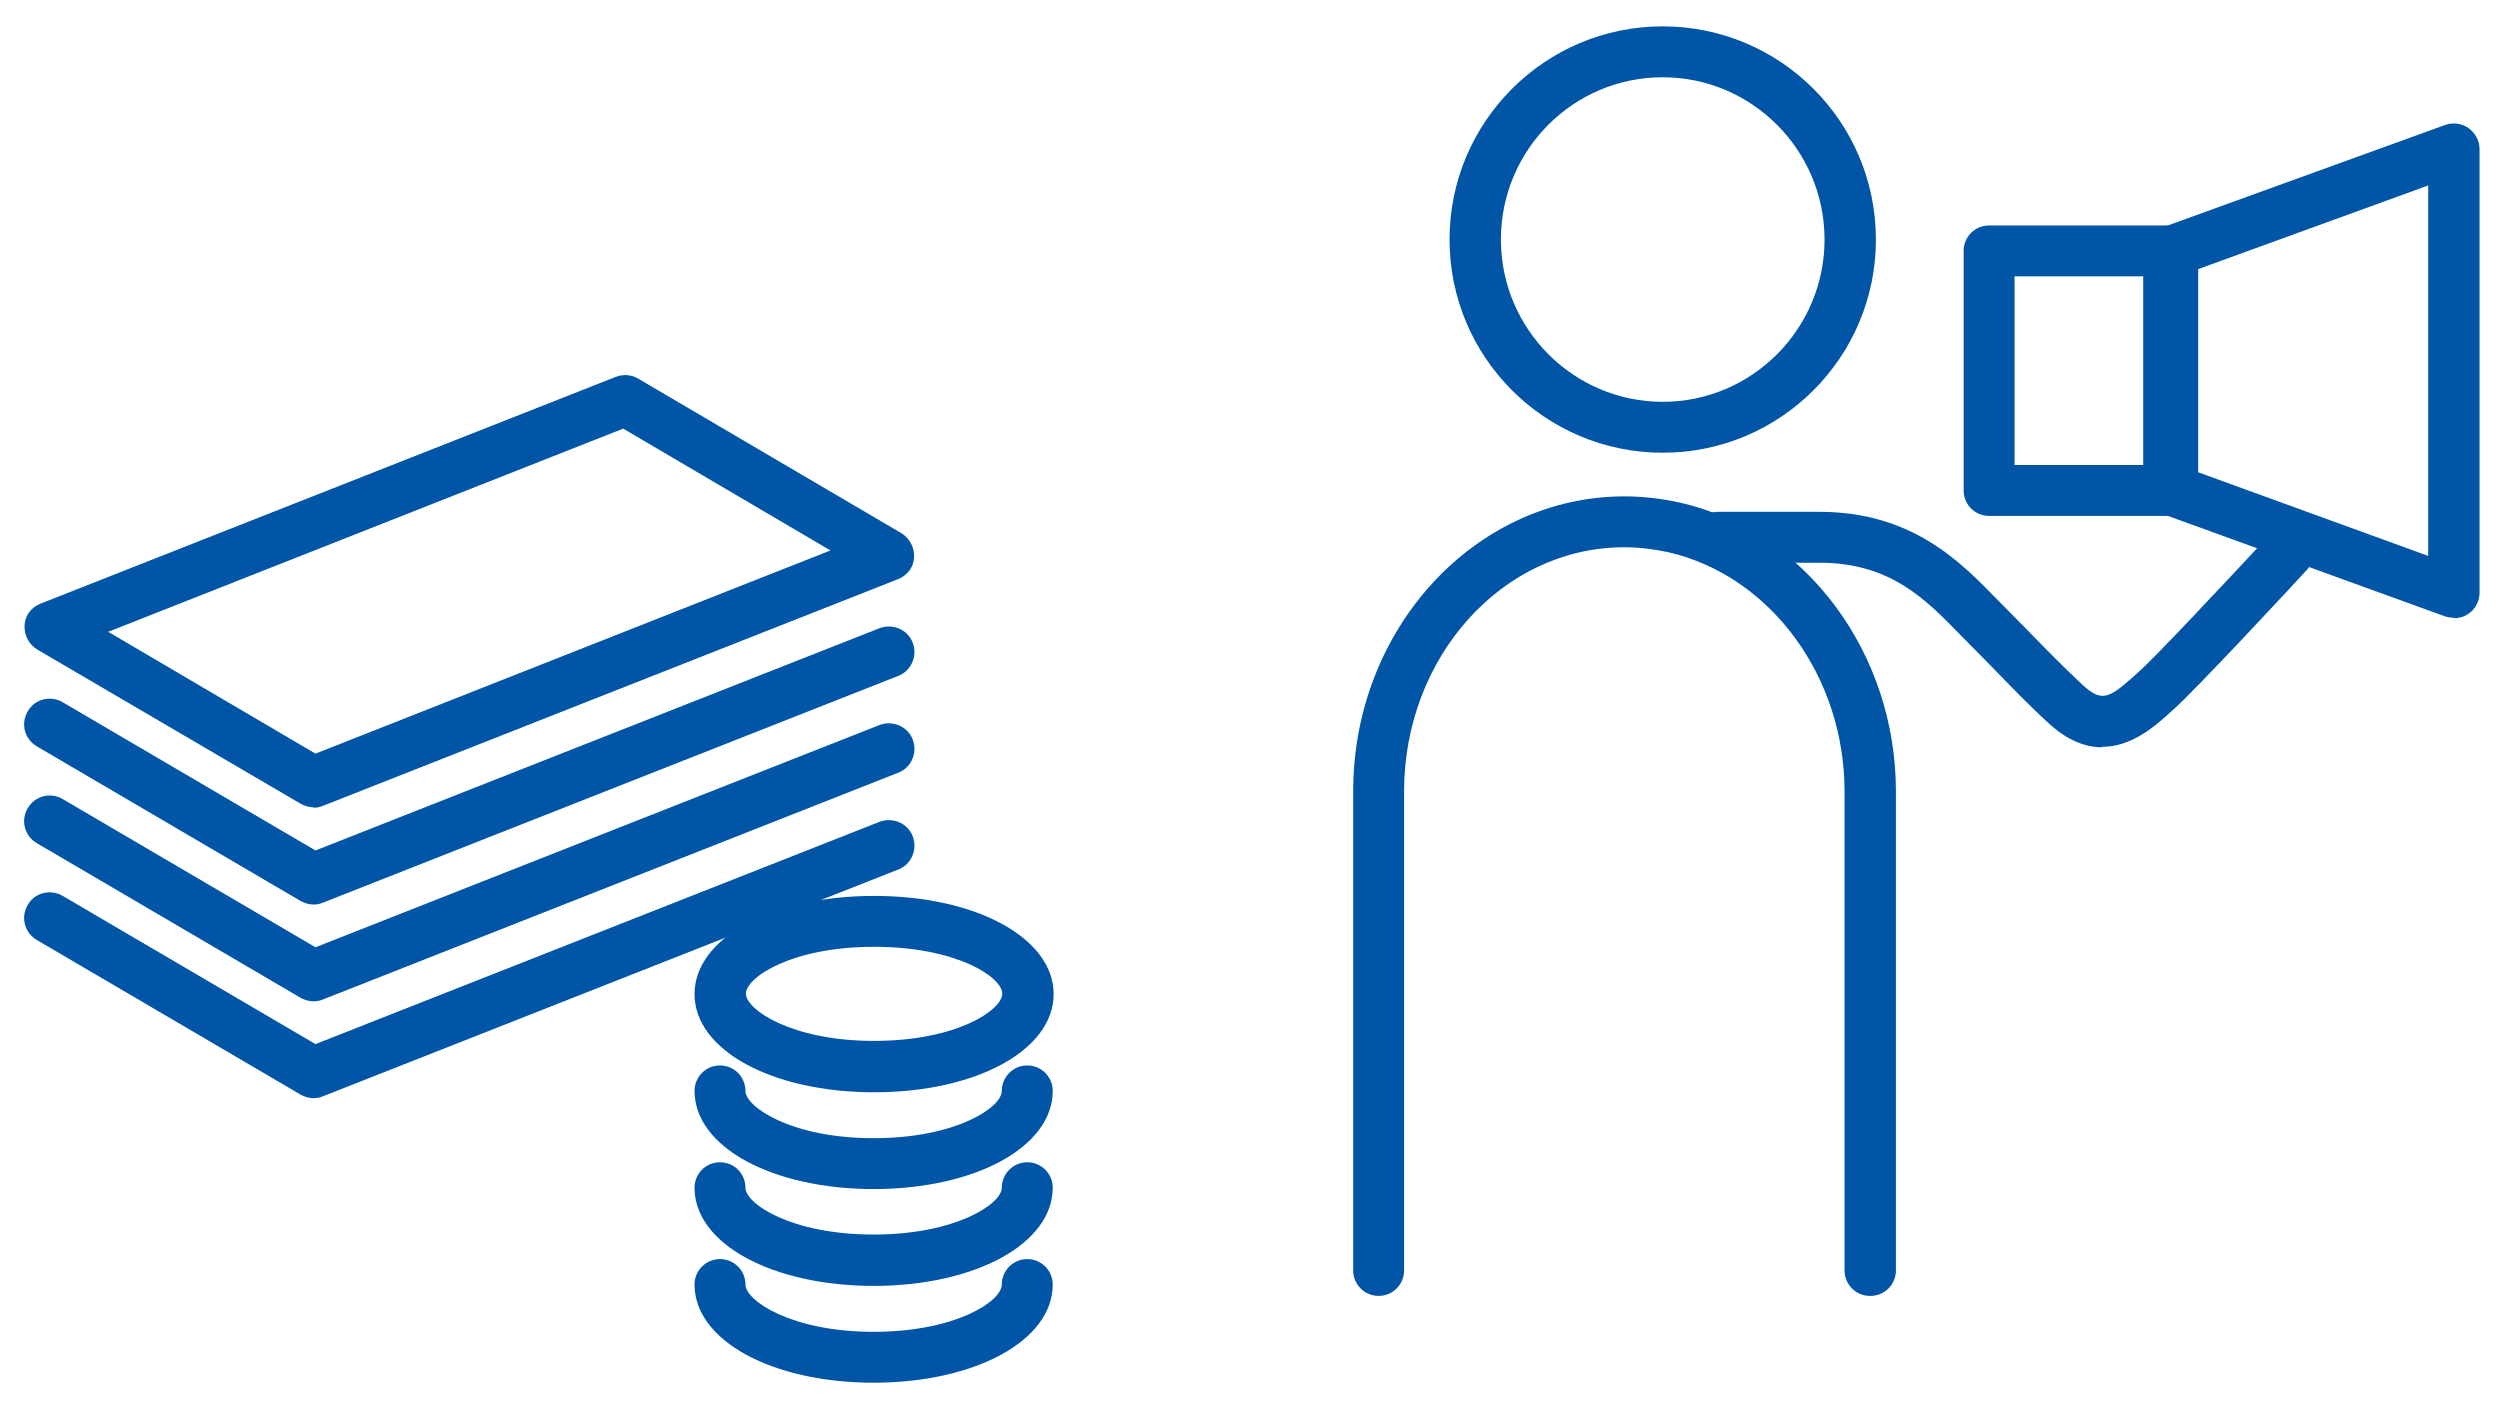
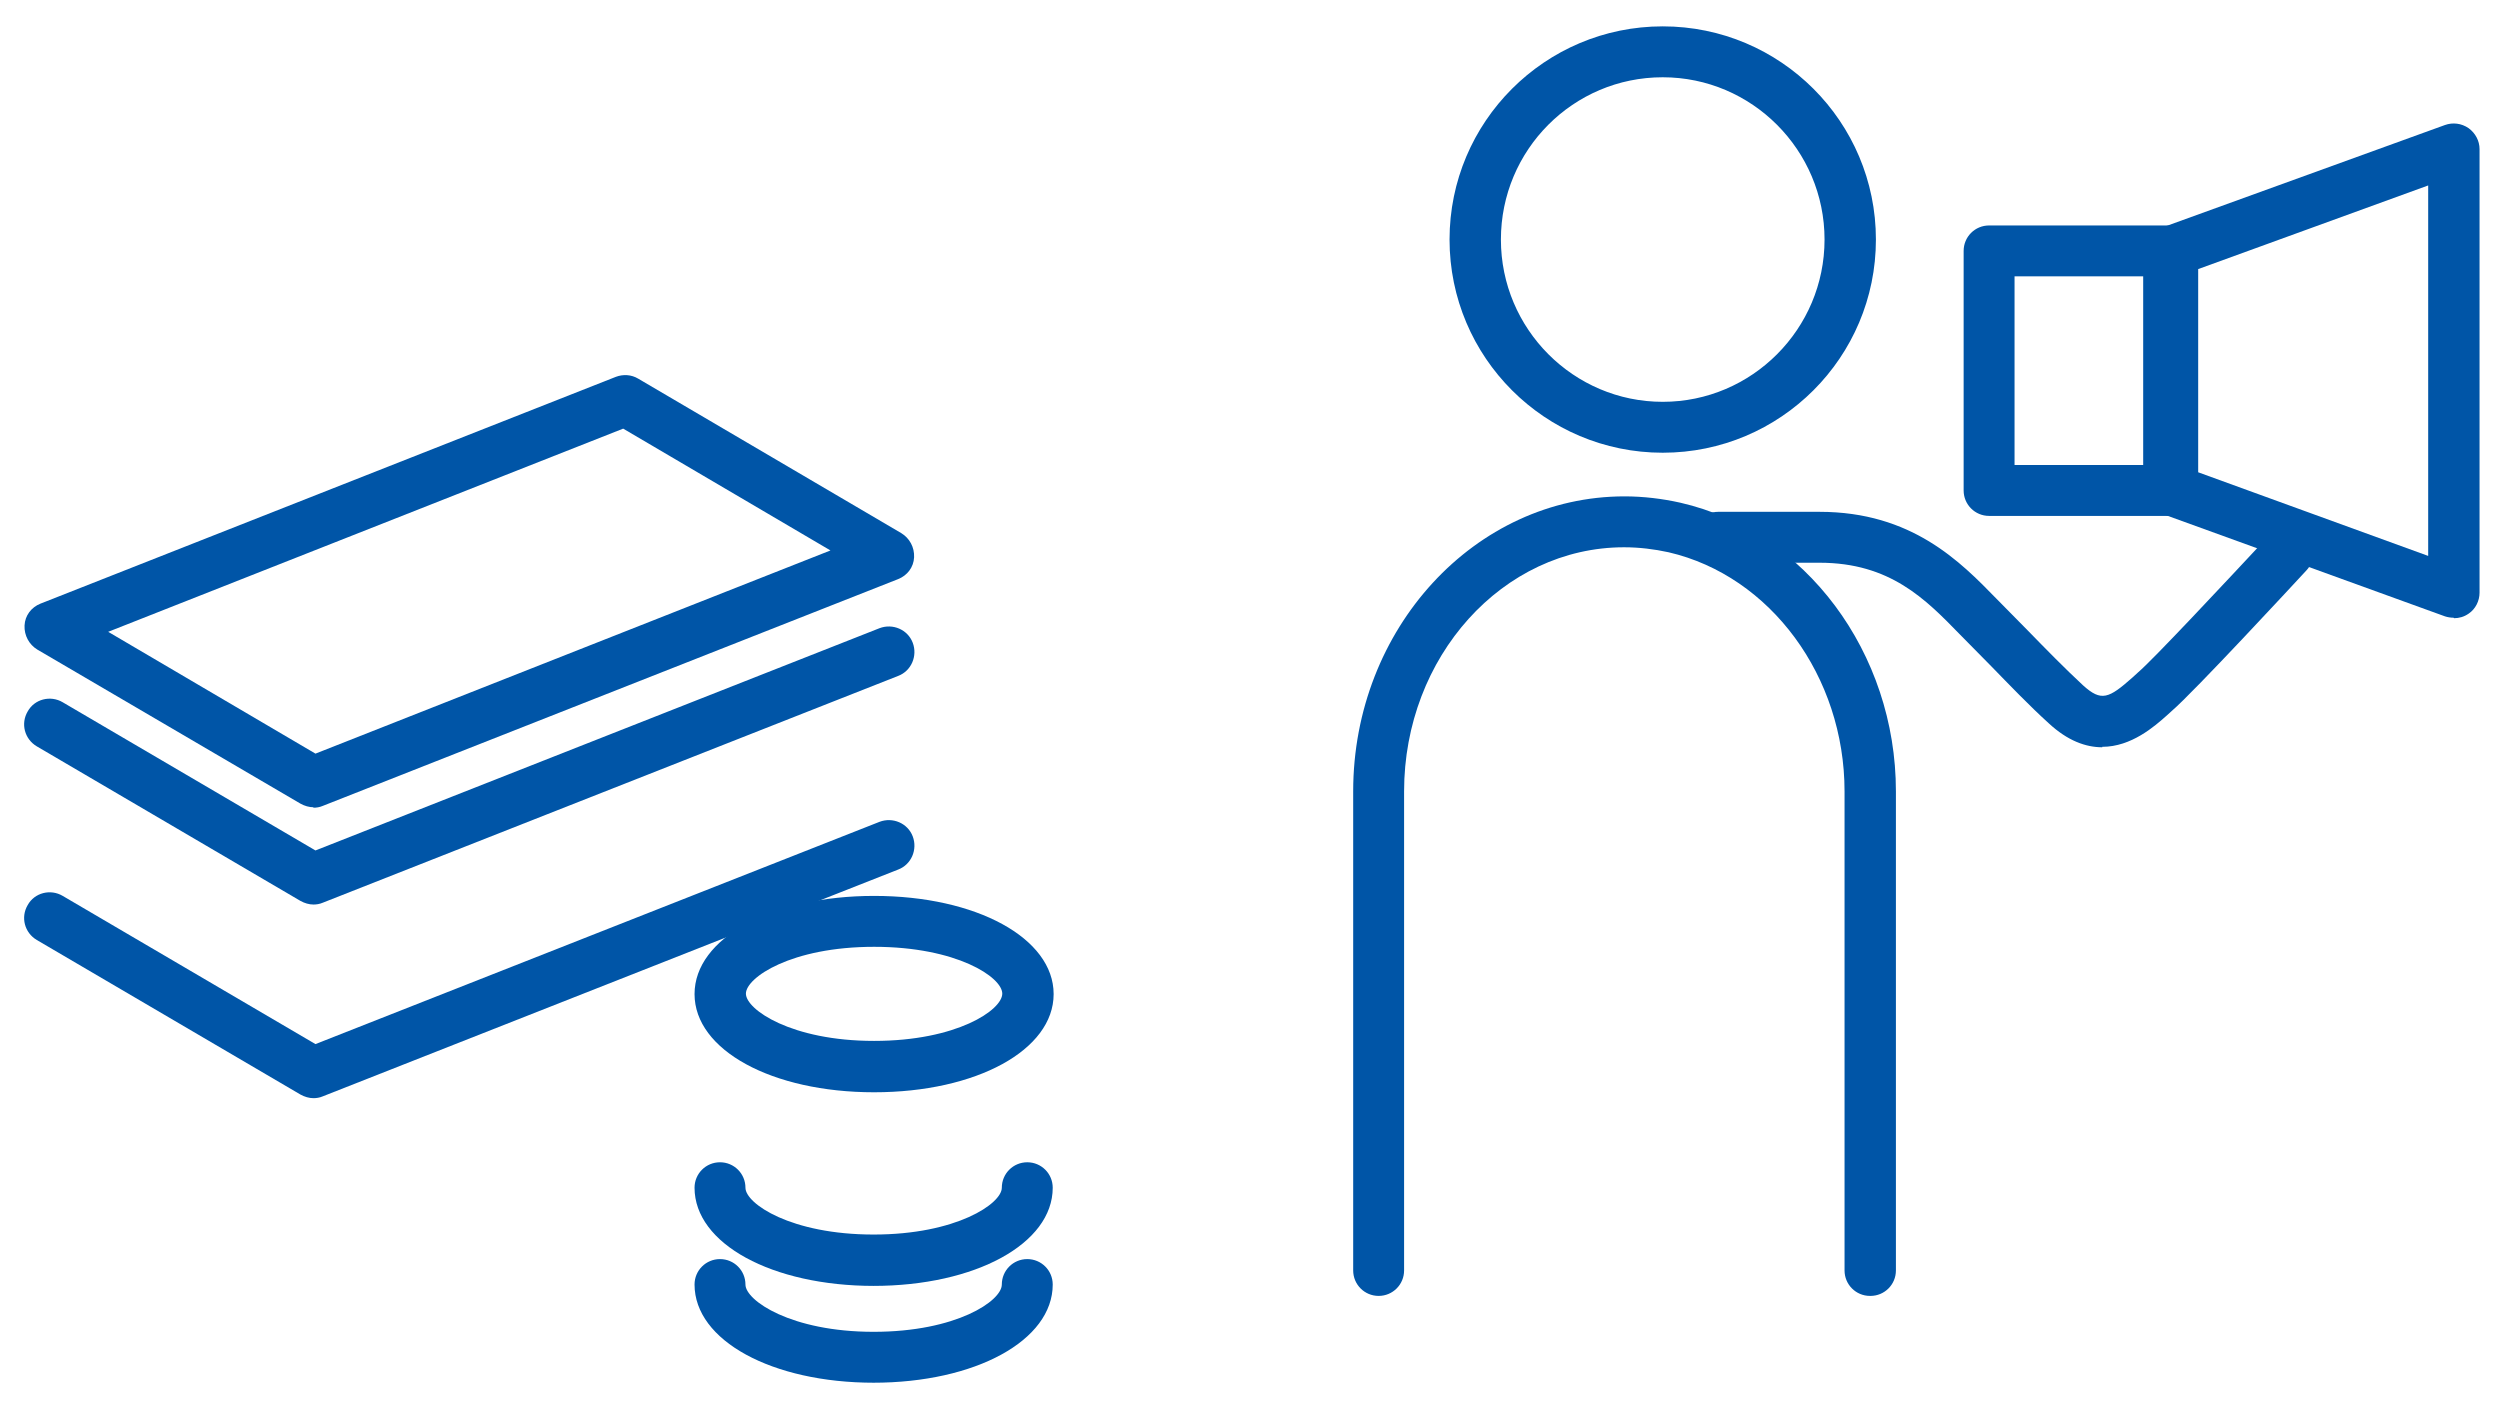
<svg xmlns="http://www.w3.org/2000/svg" version="1.1" viewBox="0 0 55 31">
  <defs>
    <style>
      .cls-1 {
        fill: none;
        stroke: #0055a7;
        stroke-linecap: round;
        stroke-linejoin: round;
        stroke-width: 1.09px;
      }

      .cls-2 {
        fill: #0055a7;
      }
    </style>
  </defs>
  <g>
    <g id="_レイヤー_1" data-name="レイヤー_1">
      <g>
        <polygon class="cls-1" points="-38.83 11.05 -51.06 15.87 -56.66 12.59 -44.43 7.76 -38.83 11.05" />
-         <polyline class="cls-1" points="-38.83 13.1 -51.06 17.93 -56.66 14.64" />
        <path class="cls-1" d="M-44.43,11.88" />
        <polyline class="cls-1" points="-38.83 15.16 -51.06 19.99 -56.66 16.7" />
        <path class="cls-1" d="M-44.43,13.93" />
        <polyline class="cls-1" points="-38.83 17.22 -51.06 22.05 -56.66 18.76" />
        <ellipse class="cls-1" cx="-39.15" cy="20.38" rx="3.27" ry="1.54" />
        <path class="cls-1" d="M-35.88,22.44c0,.85-1.46,1.54-3.27,1.54s-3.27-.69-3.27-1.54" />
        <path class="cls-1" d="M-35.88,24.5c0,.85-1.46,1.54-3.27,1.54s-3.27-.69-3.27-1.54" />
        <path class="cls-1" d="M-35.88,26.55c0,.85-1.46,1.54-3.27,1.54s-3.27-.69-3.27-1.54" />
        <circle class="cls-1" cx="-22.38" cy="4.34" r="3.99" />
        <path class="cls-1" d="M-17.97,26.25v-10.18c0-2.75-1.79-5.06-4.16-5.61-.34-.08-.7-.12-1.07-.12h0c-2.87,0-5.22,2.58-5.22,5.73v10.18" />
        <path class="cls-1" d="M-21.2,10.67h2.16c1.91,0,2.8,1.12,3.59,1.91.41.41,1.07,1.11,1.64,1.64.85.78,1.44.13,1.9-.26.46-.39,2.81-2.94,2.81-2.94" />
        <rect class="cls-1" x="-15.45" y="4.58" width="3.82" height="5.09" />
        <polygon class="cls-1" points="-5.57 11.84 -11.55 9.67 -11.55 4.58 -5.57 2.42 -5.57 11.84" />
      </g>
      <g>
        <path class="cls-2" d="M6.9,17.76c-.1,0-.2-.03-.29-.08L.82,14.29c-.18-.11-.29-.31-.28-.53s.15-.4.35-.48l12.66-4.99c.16-.06.34-.05.49.04l5.79,3.4c.18.11.29.31.28.53s-.15.4-.35.48l-12.66,4.99c-.07.03-.14.04-.21.04ZM2.38,13.9l4.56,2.68,11.33-4.47-4.56-2.68L2.38,13.9Z" />
        <path class="cls-2" d="M6.9,19.9c-.1,0-.2-.03-.29-.08l-5.8-3.4c-.27-.16-.36-.5-.2-.77.15-.27.5-.36.77-.2l5.56,3.26,12.41-4.89c.29-.11.62.03.73.32.11.29-.03.62-.32.73l-12.66,4.99c-.07.03-.14.04-.21.04Z" />
        <path class="cls-1" d="M13.76,13.07" />
-         <path class="cls-2" d="M6.9,22.03c-.1,0-.2-.03-.29-.08l-5.8-3.4c-.27-.16-.36-.5-.2-.77.16-.27.5-.36.77-.2l5.56,3.26,12.41-4.89c.29-.11.62.03.73.32s-.03.62-.32.73l-12.66,4.99c-.07.03-.14.04-.21.04Z" />
-         <path class="cls-1" d="M13.76,15.2" />
        <path class="cls-2" d="M6.9,24.16c-.1,0-.2-.03-.29-.08l-5.8-3.4c-.27-.16-.36-.5-.2-.77.15-.27.5-.36.77-.2l5.56,3.26,12.41-4.89c.29-.11.62.03.73.32s-.03.62-.32.73l-12.66,4.99c-.07.03-.14.04-.21.04Z" />
        <path class="cls-2" d="M19.23,24.03c-2.25,0-3.95-.93-3.95-2.16s1.7-2.16,3.95-2.16,3.95.93,3.95,2.16-1.7,2.16-3.95,2.16ZM19.23,20.83c-1.83,0-2.82.68-2.82,1.03s1,1.04,2.82,1.04,2.82-.68,2.82-1.04-1-1.03-2.82-1.03Z" />
-         <path class="cls-2" d="M19.23,26.16c-2.25,0-3.95-.93-3.95-2.16,0-.31.25-.56.56-.56s.56.25.56.56c0,.35,1,1.04,2.82,1.04s2.82-.68,2.82-1.04c0-.31.25-.56.56-.56s.56.25.56.56c0,1.23-1.7,2.16-3.95,2.16Z" />
        <path class="cls-2" d="M19.23,28.29c-2.25,0-3.95-.93-3.95-2.16,0-.31.25-.56.56-.56s.56.25.56.56c0,.35,1,1.03,2.82,1.03s2.82-.68,2.82-1.03c0-.31.25-.56.56-.56s.56.25.56.56c0,1.23-1.7,2.16-3.95,2.16Z" />
        <path class="cls-2" d="M19.23,30.42c-2.25,0-3.95-.93-3.95-2.16,0-.31.25-.56.56-.56s.56.25.56.56c0,.35,1,1.04,2.82,1.04s2.82-.68,2.82-1.04c0-.31.25-.56.56-.56s.56.25.56.56c0,1.23-1.7,2.16-3.95,2.16Z" />
        <path class="cls-2" d="M36.58,9.96c-2.59,0-4.69-2.1-4.69-4.69s2.1-4.69,4.69-4.69,4.69,2.1,4.69,4.69-2.1,4.69-4.69,4.69ZM36.58,1.7c-1.97,0-3.56,1.6-3.56,3.57s1.6,3.57,3.56,3.57,3.56-1.6,3.56-3.57-1.6-3.57-3.56-3.57Z" />
        <path class="cls-2" d="M41.14,28.51c-.31,0-.56-.25-.56-.56v-10.54c0-2.53-1.63-4.74-3.87-5.26-.32-.07-.65-.11-.98-.11-2.67,0-4.84,2.41-4.84,5.37v10.54c0,.31-.25.56-.56.56s-.56-.25-.56-.56v-10.54c0-3.58,2.68-6.49,5.97-6.49.41,0,.83.05,1.23.14,2.75.63,4.74,3.3,4.74,6.35v10.54c0,.31-.25.56-.56.56Z" />
        <path class="cls-2" d="M46.25,16.44c-.36,0-.76-.14-1.18-.53-.42-.38-.87-.85-1.26-1.25l-.7-.71c-.75-.77-1.53-1.57-3.08-1.57h-2.23c-.31,0-.56-.25-.56-.56s.25-.56.56-.56h2.23c2.03,0,3.1,1.1,3.89,1.91l.7.71c.37.38.81.83,1.21,1.2.4.36.56.29,1.09-.18l.12-.11c.33-.28,1.89-1.95,2.87-3,.21-.23.57-.24.8-.03s.24.57.03.79c-.25.27-2.48,2.68-2.96,3.09l-.11.1c-.27.24-.78.69-1.42.69Z" />
        <path class="cls-2" d="M47.71,11.35h-3.95c-.31,0-.56-.25-.56-.56v-5.27c0-.31.25-.56.56-.56h3.95c.31,0,.56.25.56.56v5.27c0,.31-.25.56-.56.56ZM44.32,10.23h2.83v-4.15h-2.83v4.15Z" />
        <path class="cls-2" d="M53.98,13.59c-.06,0-.13-.01-.19-.03l-6.18-2.24c-.22-.08-.37-.29-.37-.53v-5.27c0-.24.15-.45.37-.53l6.18-2.24c.17-.06.36-.04.52.07.15.11.24.28.24.46v9.76c0,.18-.09.36-.24.46-.1.07-.21.1-.32.1ZM48.36,10.39l5.06,1.84V4.08l-5.06,1.84v4.48Z" />
      </g>
    </g>
  </g>
</svg>